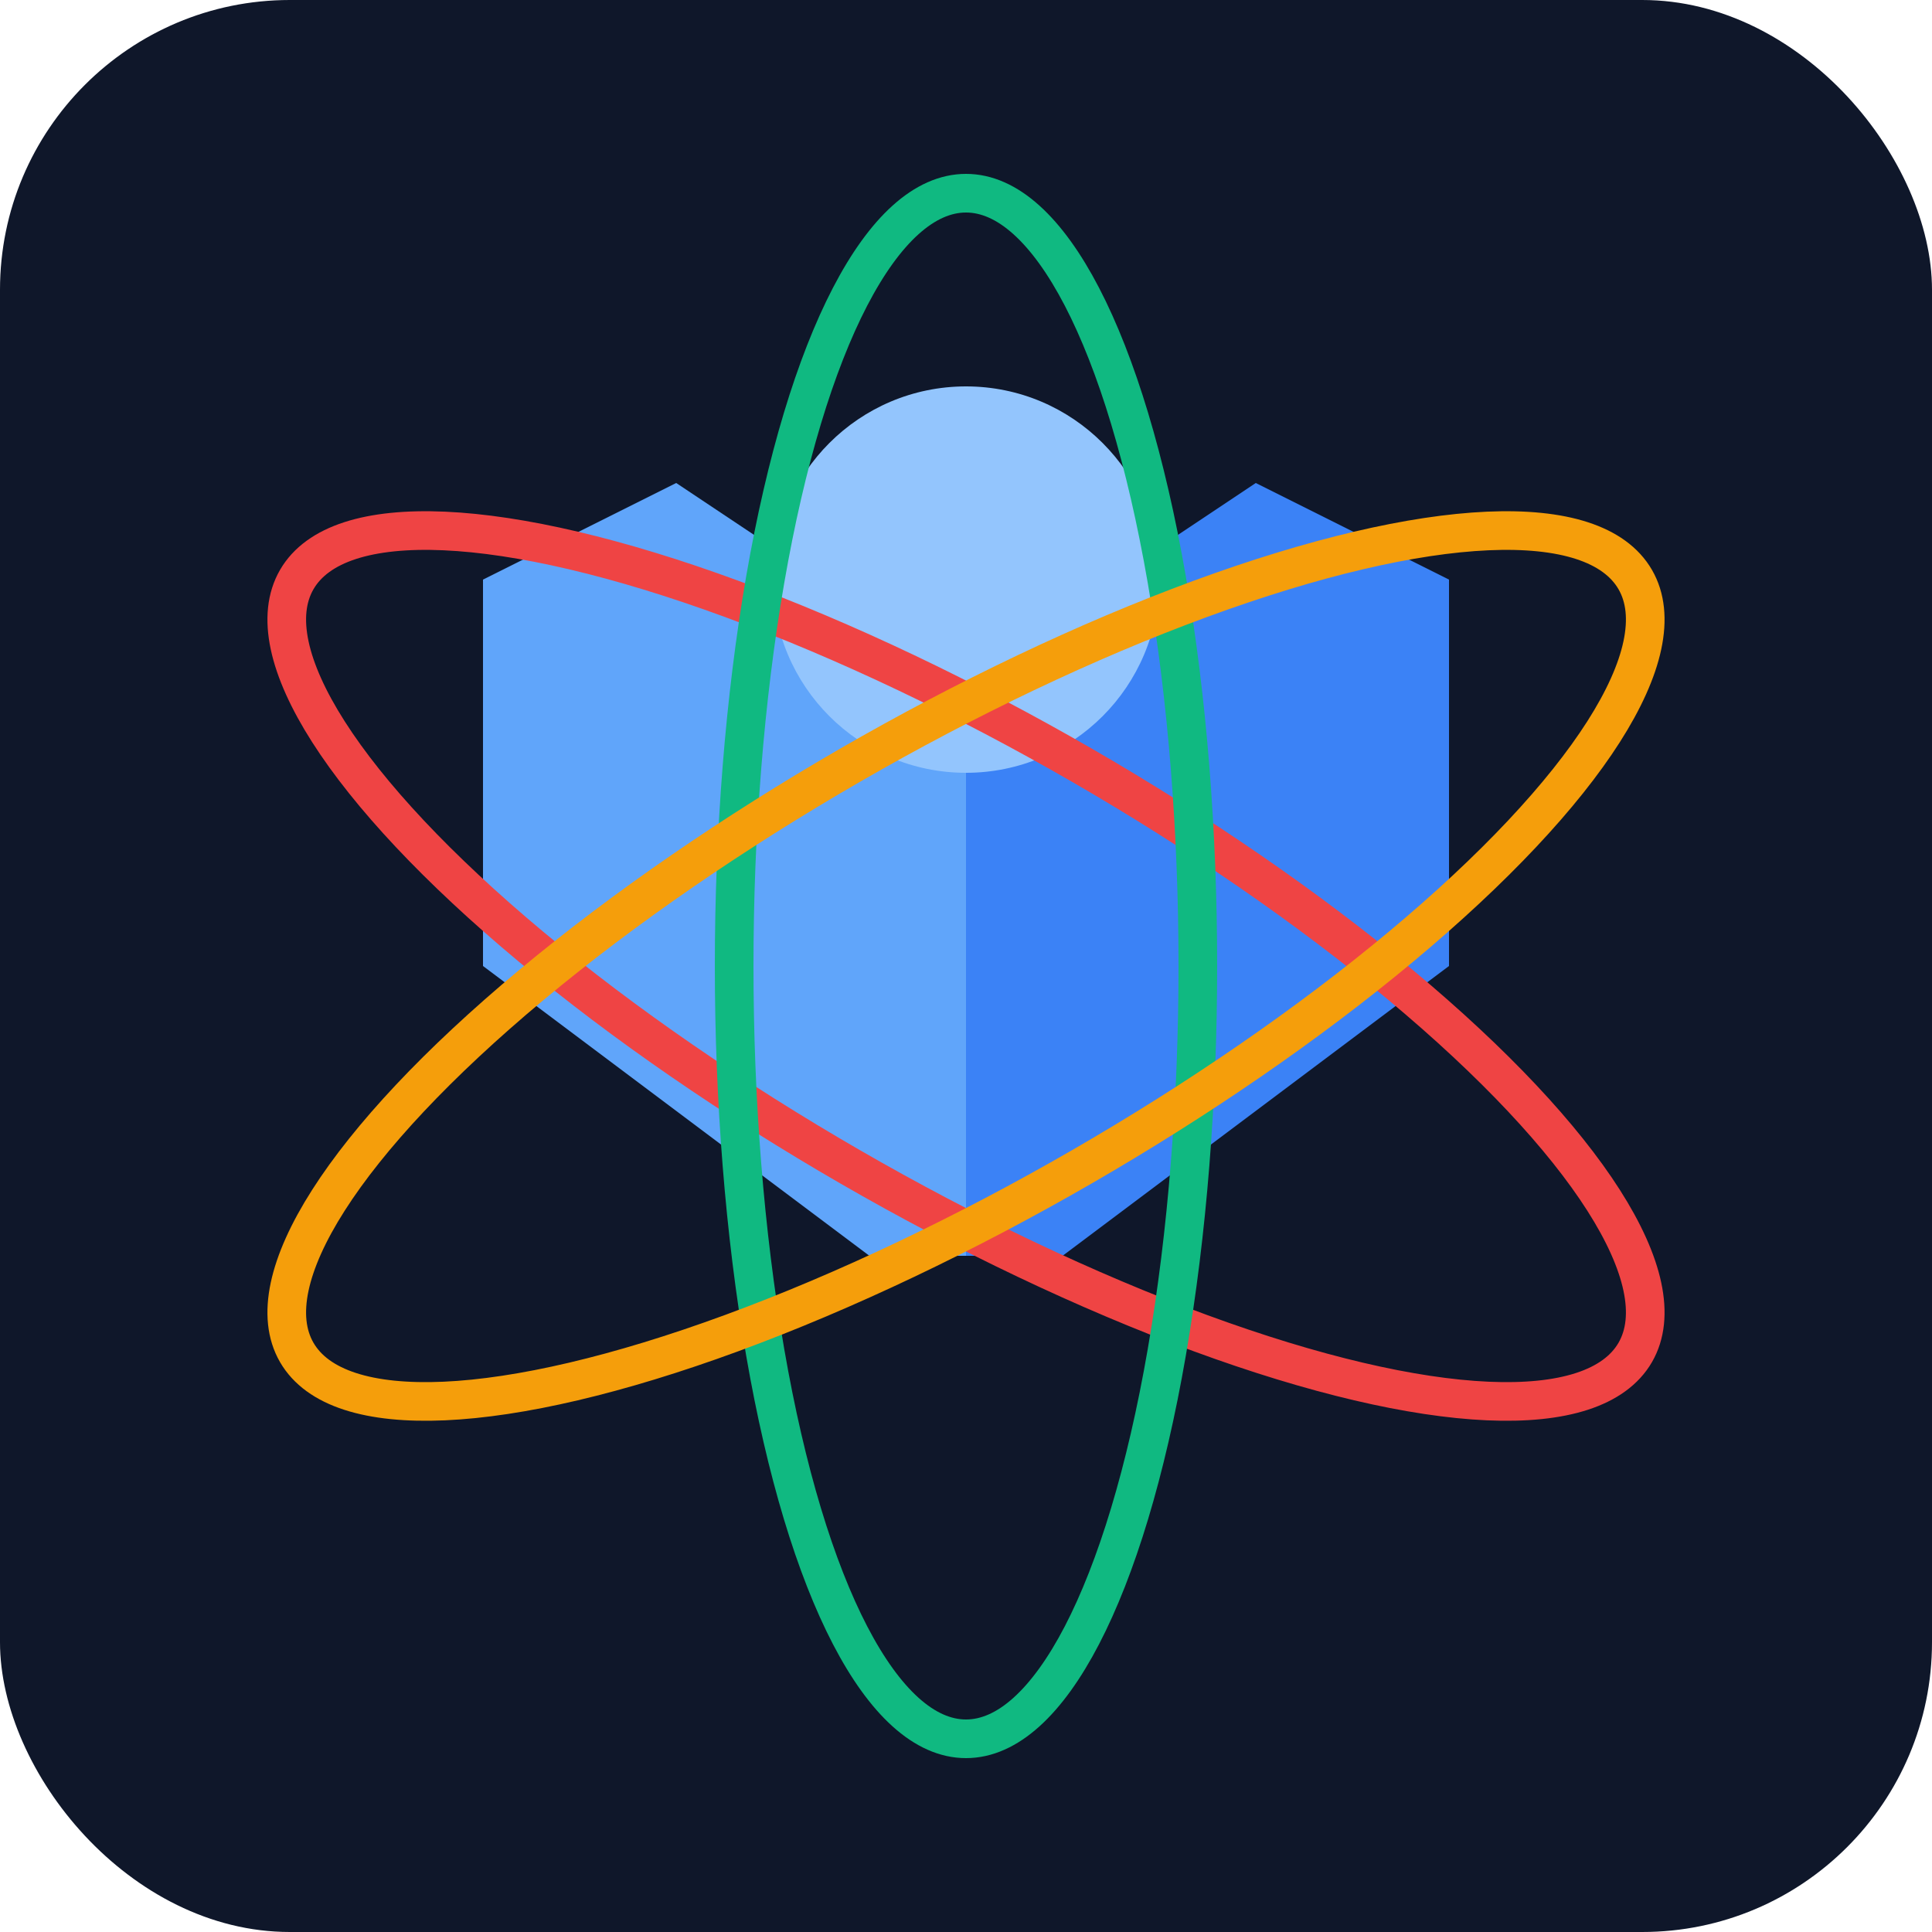
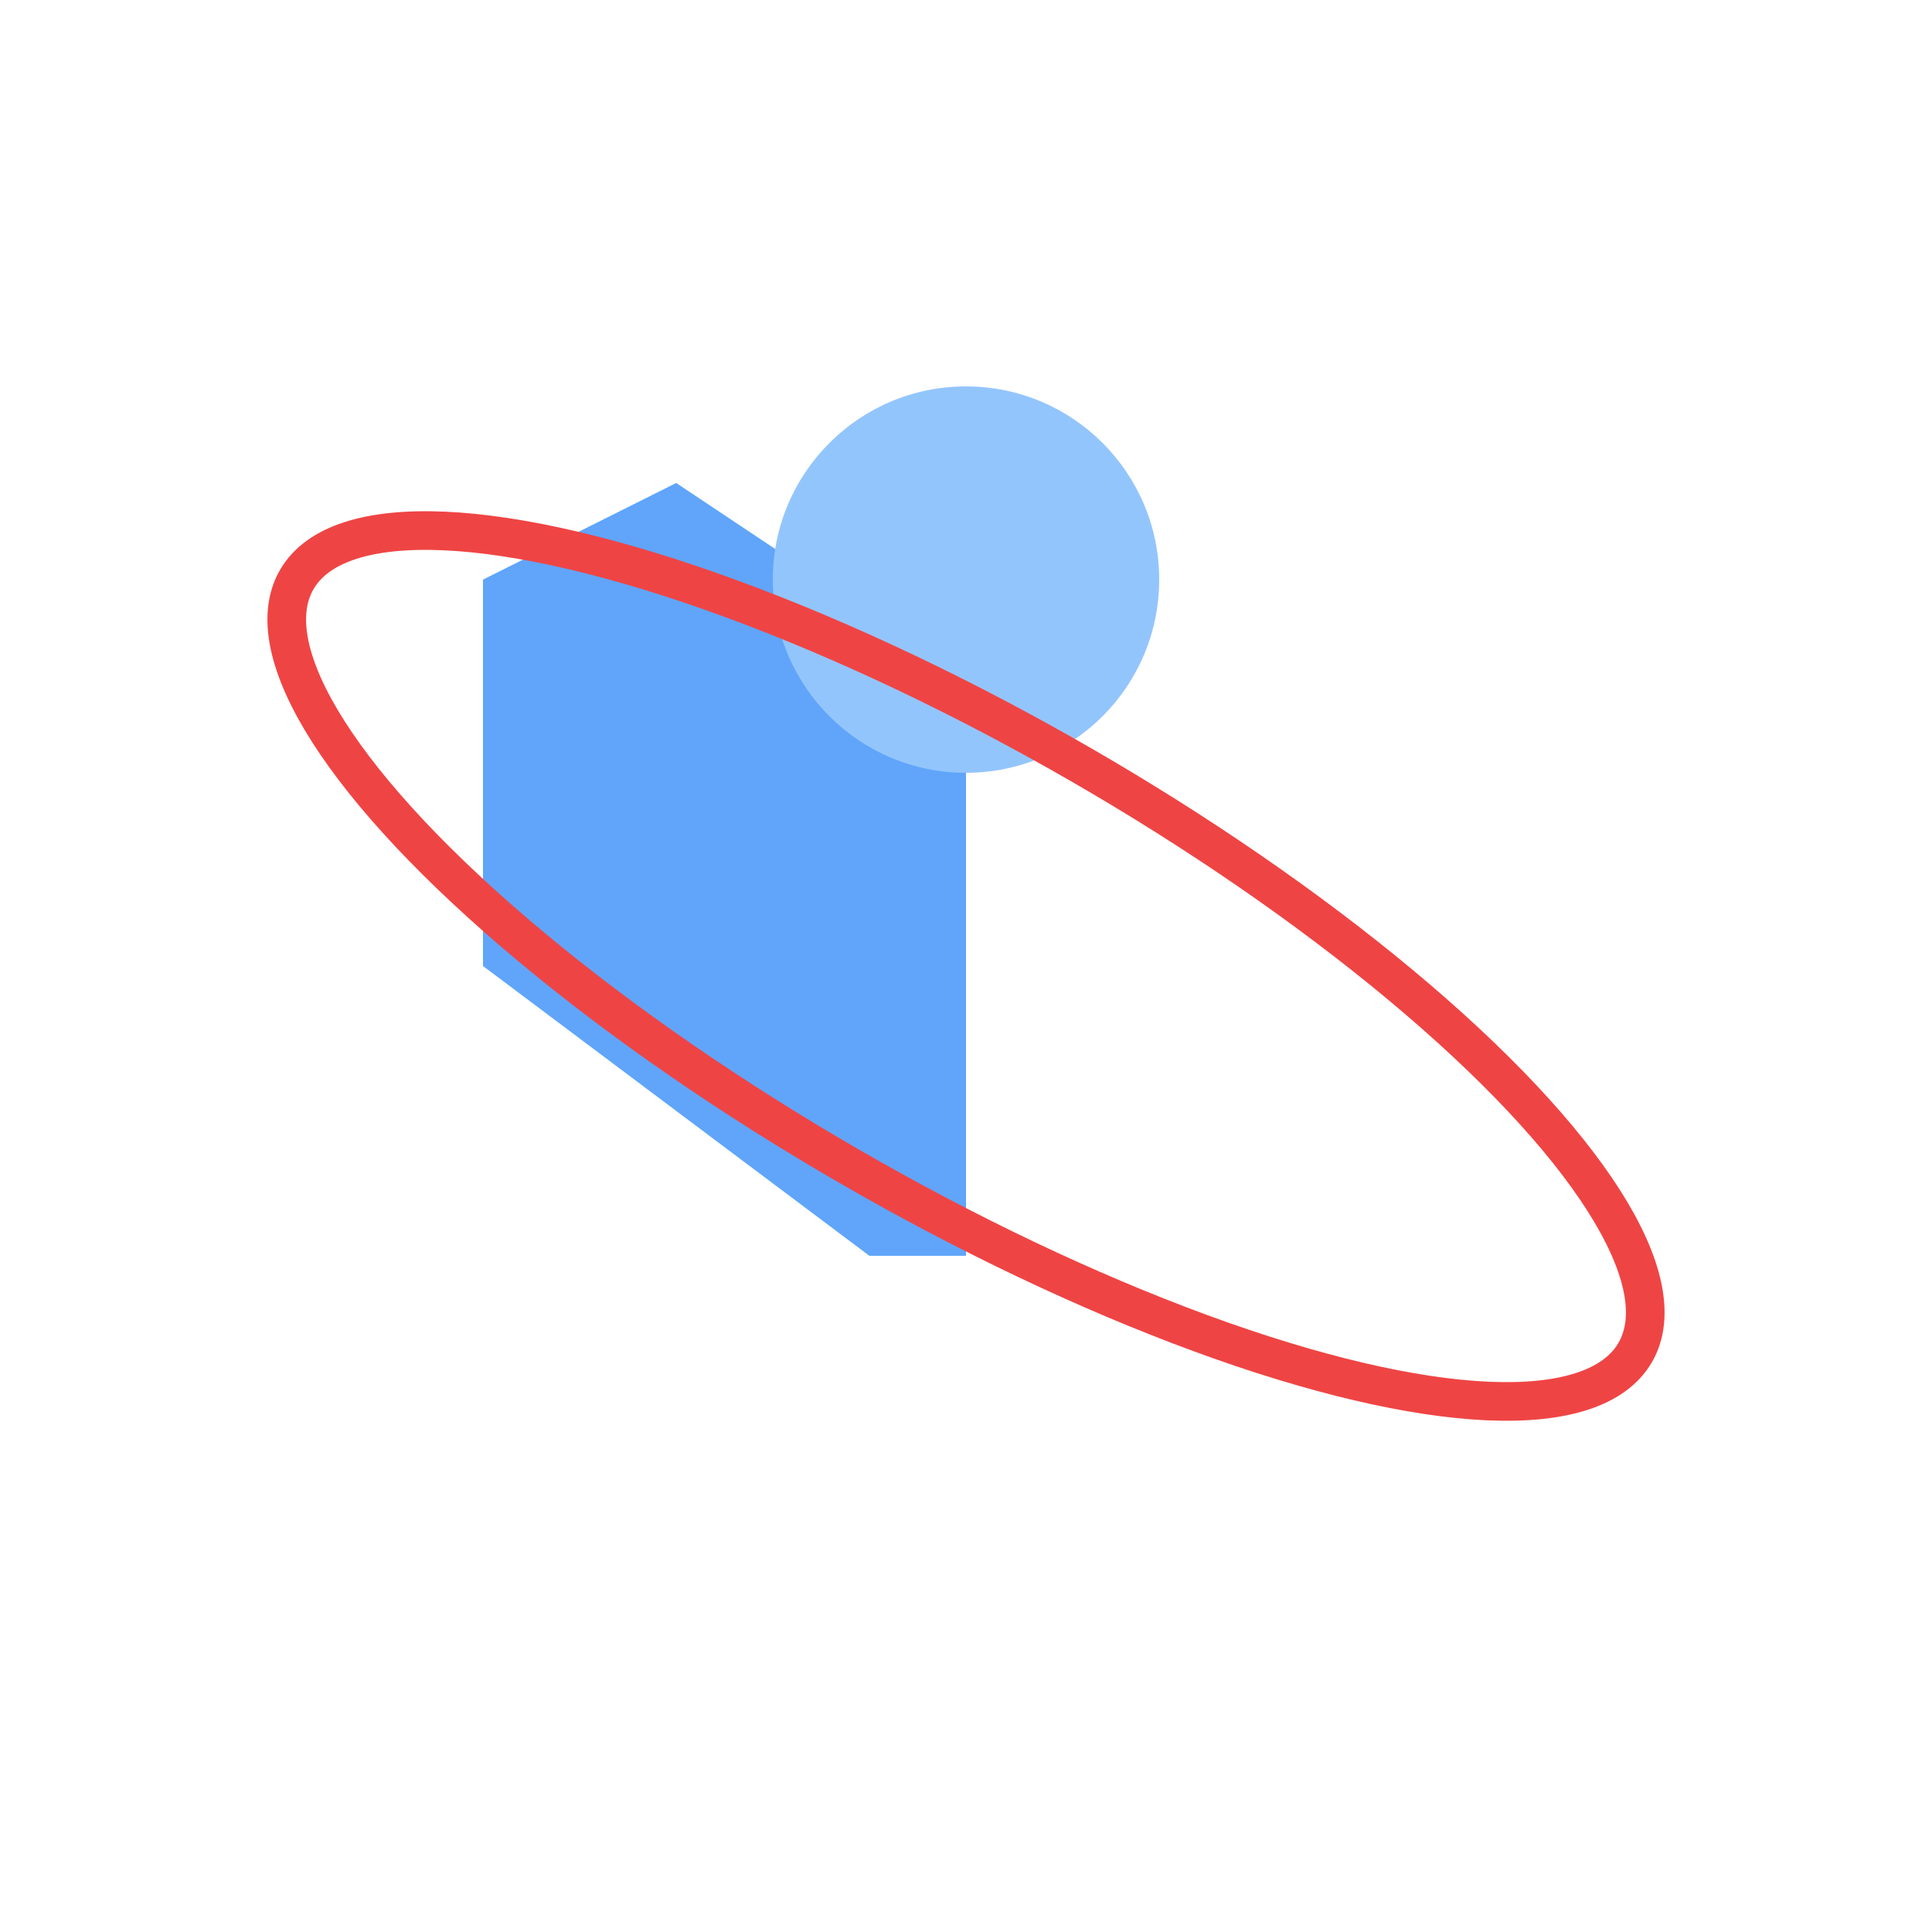
<svg xmlns="http://www.w3.org/2000/svg" width="100" height="100" viewBox="0 0 100 100">
-   <rect width="100" height="100" rx="15" fill="#0F172A" />
-   <path d="M55 65 L75 50 L75 30 L65 25 L50 35 L50 65 Z" fill="#3B82F6" />
  <path d="M45 65 L25 50 L25 30 L35 25 L50 35 L50 65 Z" fill="#60A5FA" />
  <circle cx="50" cy="30" r="10" fill="#93C5FD" />
  <ellipse cx="50" cy="50" rx="40" ry="12" stroke="#EF4444" stroke-width="2" fill="none" transform="rotate(30 50 50)" />
-   <ellipse cx="50" cy="50" rx="40" ry="12" stroke="#10B981" stroke-width="2" fill="none" transform="rotate(90 50 50)" />
-   <ellipse cx="50" cy="50" rx="40" ry="12" stroke="#F59E0B" stroke-width="2" fill="none" transform="rotate(150 50 50)" />
</svg>